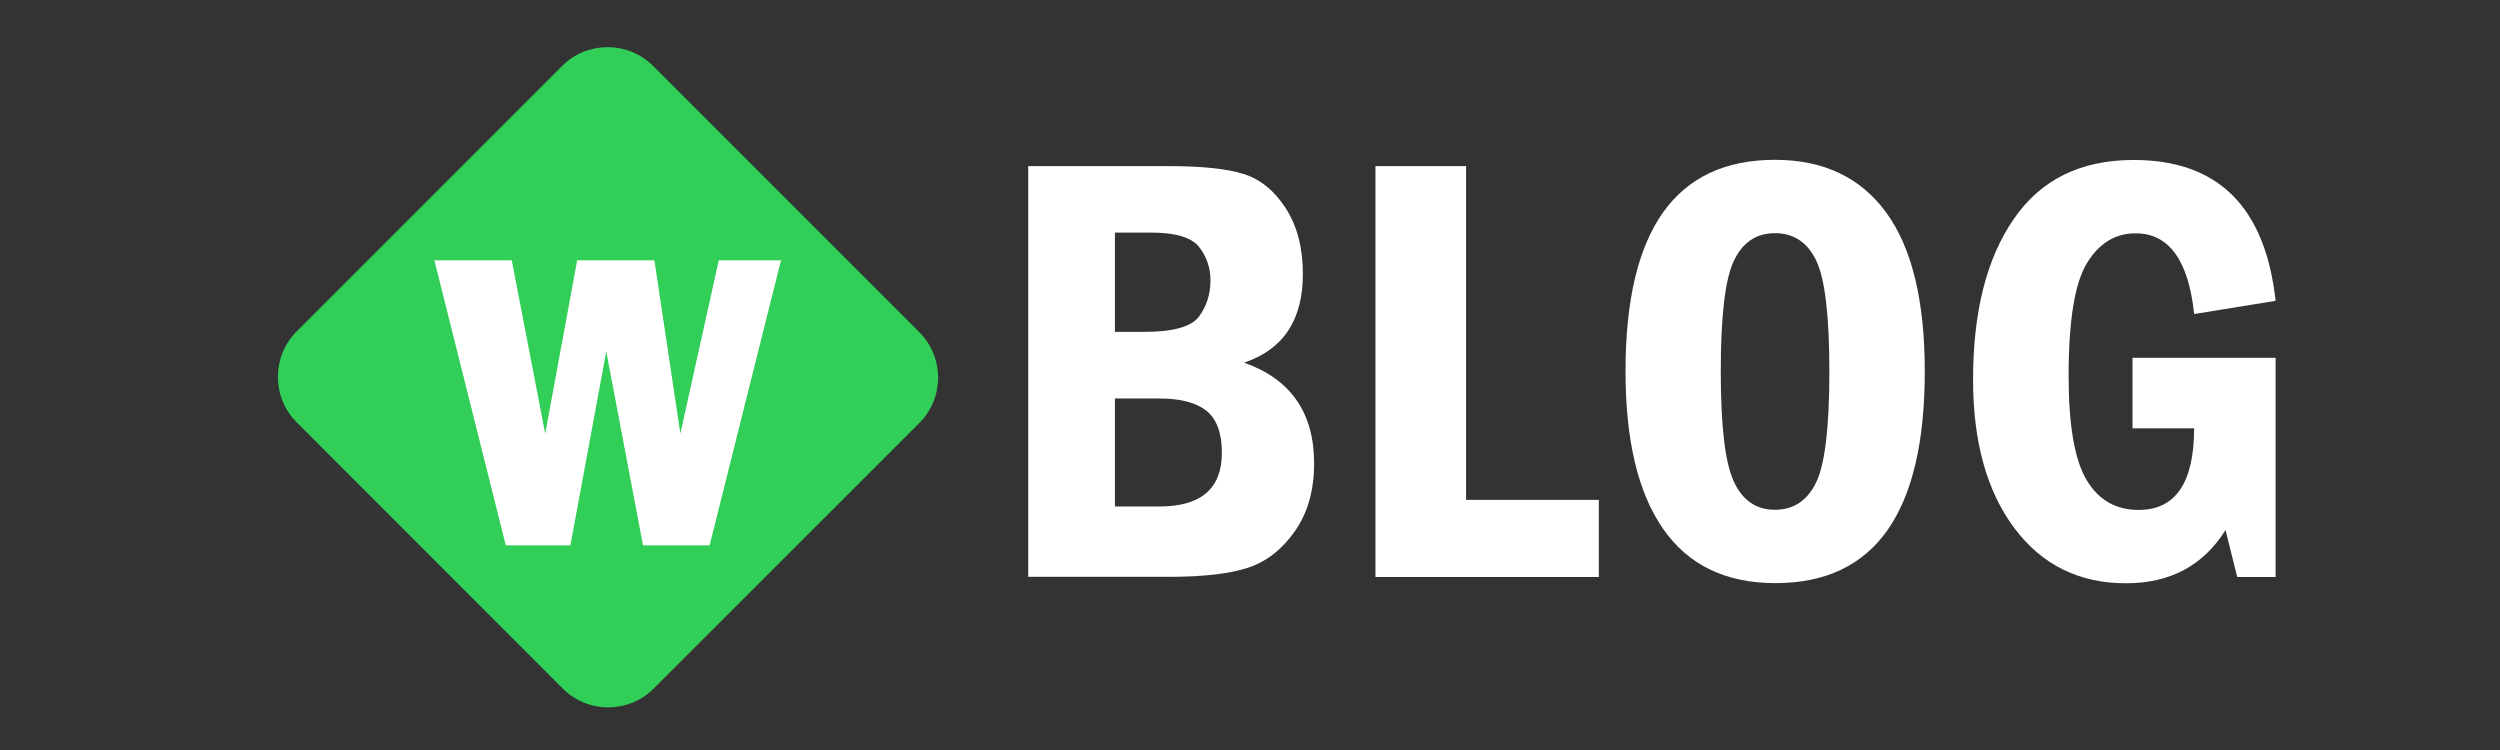
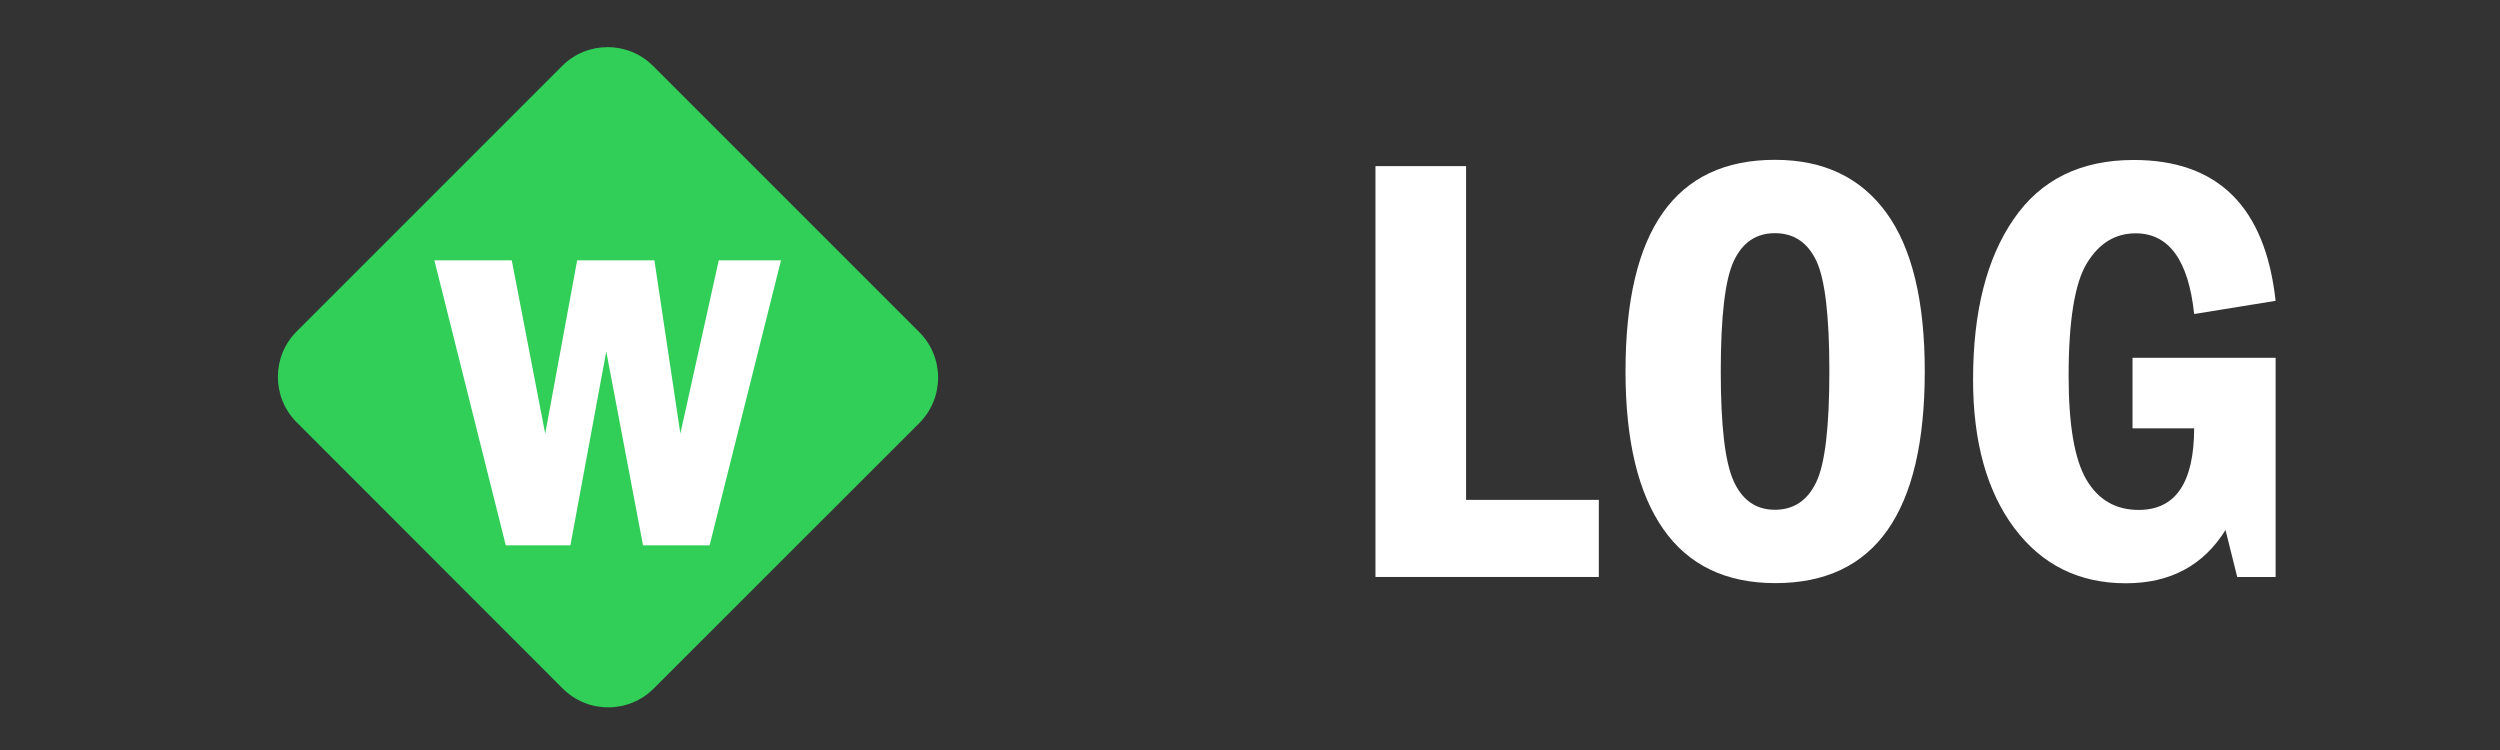
<svg xmlns="http://www.w3.org/2000/svg" id="e01MUtasyzm1" viewBox="0 0 500 150" shape-rendering="geometricPrecision" text-rendering="geometricPrecision" project-id="30a00780d2e340dfb612cc5631d92900" export-id="58dca3dcd2b846c885b1872e73d00a87" cached="false" width="500" height="150">
  <rect x="0" y="0" width="500" height="150" fill="#333333" stroke="none" />
  <style>
#e01MUtasyzm5_tr {animation: e01MUtasyzm5_tr__tr 2620ms linear infinite normal forwards}@keyframes e01MUtasyzm5_tr__tr { 0% {transform: translate(220.15px,223.65px) rotate(0deg);animation-timing-function: cubic-bezier(0.42,0,0.58,1)} 26.718% {transform: translate(220.15px,223.65px) rotate(180deg)} 74.427% {transform: translate(220.15px,223.65px) rotate(180deg)} 100% {transform: translate(220.15px,223.65px) rotate(180deg)}} #e01MUtasyzm9_to {animation: e01MUtasyzm9_to__to 2620ms linear infinite normal forwards}@keyframes e01MUtasyzm9_to__to { 0% {transform: translate(595.55px,219.8px);animation-timing-function: cubic-bezier(0.42,0,0.58,1)} 11.45% {transform: translate(595.55px,526.467px)} 100% {transform: translate(595.55px,526.467px)}} #e01MUtasyzm13_to {animation: e01MUtasyzm13_to__to 2620ms linear infinite normal forwards}@keyframes e01MUtasyzm13_to__to { 0% {transform: translate(806.25px,219.85px)} 3.817% {transform: translate(806.25px,219.85px);animation-timing-function: cubic-bezier(0.42,0,0.58,1)} 15.267% {transform: translate(806.25px,533.183px)} 100% {transform: translate(806.25px,533.183px)}} #e01MUtasyzm17_to {animation: e01MUtasyzm17_to__to 2620ms linear infinite normal forwards}@keyframes e01MUtasyzm17_to__to { 0% {transform: translate(998.25px,219.8px)} 7.634% {transform: translate(998.25px,219.8px);animation-timing-function: cubic-bezier(0.42,0,0.58,1)} 19.084% {transform: translate(998.25px,533.133px)} 100% {transform: translate(998.25px,533.133px)}} #e01MUtasyzm21_to {animation: e01MUtasyzm21_to__to 2620ms linear infinite normal forwards}@keyframes e01MUtasyzm21_to__to { 0% {transform: translate(1231.05px,219.9px)} 11.45% {transform: translate(1231.05px,219.9px);animation-timing-function: cubic-bezier(0.42,0,0.58,1)} 22.901% {transform: translate(1231.05px,533.233px)} 100% {transform: translate(1231.05px,533.233px)}} #e01MUtasyzm26_to {animation: e01MUtasyzm26_to__to 2620ms linear infinite normal forwards}@keyframes e01MUtasyzm26_to__to { 0% {transform: translate(595.55px,-86.867px)} 51.527% {transform: translate(595.55px,-86.867px);animation-timing-function: cubic-bezier(0.42,0,0.58,1)} 62.977% {transform: translate(595.55px,219.8px)} 100% {transform: translate(595.55px,219.8px)}} #e01MUtasyzm30_to {animation: e01MUtasyzm30_to__to 2620ms linear infinite normal forwards}@keyframes e01MUtasyzm30_to__to { 0% {transform: translate(806.25px,-86.817px)} 55.344% {transform: translate(806.25px,-86.817px);animation-timing-function: cubic-bezier(0.42,0,0.58,1)} 66.794% {transform: translate(806.25px,219.85px)} 100% {transform: translate(806.25px,219.85px)}} #e01MUtasyzm34_to {animation: e01MUtasyzm34_to__to 2620ms linear infinite normal forwards}@keyframes e01MUtasyzm34_to__to { 0% {transform: translate(998.25px,-86.867px)} 59.16% {transform: translate(998.25px,-86.867px);animation-timing-function: cubic-bezier(0.42,0,0.58,1)} 70.611% {transform: translate(998.25px,219.8px)} 100% {transform: translate(998.25px,219.8px)}} #e01MUtasyzm38_to {animation: e01MUtasyzm38_to__to 2620ms linear infinite normal forwards}@keyframes e01MUtasyzm38_to__to { 0% {transform: translate(1231.05px,-93.433px)} 62.977% {transform: translate(1231.05px,-93.433px);animation-timing-function: cubic-bezier(0.42,0,0.58,1)} 74.427% {transform: translate(1231.05px,219.9px)} 100% {transform: translate(1231.05px,219.9px)}} #e01MUtasyzm43_to {animation: e01MUtasyzm43_to__to 2620ms linear infinite normal forwards}@keyframes e01MUtasyzm43_to__to { 0% {transform: translate(595.55px,-86.867px)} 3.817% {transform: translate(595.55px,-86.867px);animation-timing-function: cubic-bezier(0.42,0,0.58,1)} 15.267% {transform: translate(595.55px,219.8px);animation-timing-function: cubic-bezier(0.42,0,0.58,1)} 49.618% {transform: translate(595.55px,219.8px);animation-timing-function: cubic-bezier(0.42,0,0.58,1)} 61.069% {transform: translate(595.55px,526.467px)} 100% {transform: translate(595.55px,526.467px)}} #e01MUtasyzm47_to {animation: e01MUtasyzm47_to__to 2620ms linear infinite normal forwards}@keyframes e01MUtasyzm47_to__to { 0% {transform: translate(806.25px,-86.817px)} 7.634% {transform: translate(806.25px,-86.817px);animation-timing-function: cubic-bezier(0.42,0,0.58,1)} 19.084% {transform: translate(806.25px,219.85px);animation-timing-function: cubic-bezier(0.42,0,0.58,1)} 53.435% {transform: translate(806.25px,219.85px);animation-timing-function: cubic-bezier(0.42,0,0.58,1)} 64.885% {transform: translate(806.25px,533.183px)} 100% {transform: translate(806.25px,533.183px)}} #e01MUtasyzm51_to {animation: e01MUtasyzm51_to__to 2620ms linear infinite normal forwards}@keyframes e01MUtasyzm51_to__to { 0% {transform: translate(998.25px,-86.867px)} 11.45% {transform: translate(998.25px,-86.867px);animation-timing-function: cubic-bezier(0.42,0,0.58,1)} 22.901% {transform: translate(998.25px,219.8px);animation-timing-function: cubic-bezier(0.42,0,0.58,1)} 57.252% {transform: translate(998.25px,219.8px);animation-timing-function: cubic-bezier(0.42,0,0.58,1)} 68.702% {transform: translate(998.25px,533.133px)} 100% {transform: translate(998.25px,533.133px)}} #e01MUtasyzm55_to {animation: e01MUtasyzm55_to__to 2620ms linear infinite normal forwards}@keyframes e01MUtasyzm55_to__to { 0% {transform: translate(1231.05px,-93.433px)} 15.267% {transform: translate(1231.05px,-93.433px);animation-timing-function: cubic-bezier(0.42,0,0.58,1)} 26.718% {transform: translate(1231.05px,219.9px);animation-timing-function: cubic-bezier(0.42,0,0.58,1)} 61.069% {transform: translate(1231.05px,219.9px);animation-timing-function: cubic-bezier(0.42,0,0.58,1)} 72.519% {transform: translate(1231.05px,533.233px)} 100% {transform: translate(1231.05px,533.233px)}}
</style>
  <g transform="matrix(.3 0 0 0.3 55.553 8.355)">
    <g>
      <g id="e01MUtasyzm5_tr" transform="translate(220.15,223.65) rotate(0)">
        <path d="M427.7,254.2c16.7-16.7,16.7-43.9,0-60.6L250.2,16.1c-16.7-16.7-43.9-16.7-60.6,0l-177,177c-16.7,16.7-16.7,43.9,0,60.6L190,431.2c16.7,16.7,43.9,16.7,60.6,0l177.1-177" transform="translate(-220.15,-223.65)" fill="#31ce58" />
      </g>
      <path d="M104.4,145.7h51.6l22.3,115.6l21.3-115.6h51.5l17.3,115.5L294,145.7h41.5l-47.6,190h-44.4L219,206.5L195.1,335.7h-43.1l-47.6-190Z" fill="#fff" />
    </g>
    <g>
      <g mask="url(#e01MUtasyzm10)">
        <g id="e01MUtasyzm9_to" transform="translate(595.55,219.8)">
-           <path d="M500.2,82.9h93.8c22,0,38.6,1.7,49.8,5.2s20.6,11.1,28.2,22.9s11.4,26.4,11.4,43.9c0,30.6-13.1,50.3-39.2,59c31.1,11,46.7,33.4,46.7,67.2c0,17.8-4.2,32.8-12.7,45s-18.9,20.4-31.3,24.5-30,6.1-52.8,6.1h-93.8v-273.8h-.1Zm57.9,110.5h19.5c19.5,0,31.7-3.5,36.7-10.4c5-7,7.5-14.9,7.5-23.9c0-8.3-2.5-15.7-7.5-22.2s-15.8-9.7-32.3-9.7h-23.9v66.2Zm0,116.4h29.6c27.8,0,41.7-11.9,41.7-35.8c0-13.3-3.5-22.6-10.4-28.1-6.9-5.4-17.3-8.1-31.3-8.1h-29.6v72Z" transform="translate(-595.55,-219.8)" fill="#fff" />
-         </g>
+           </g>
        <mask id="e01MUtasyzm10" mask-type="luminance" x="-150%" y="-150%" height="400%" width="400%">
          <rect width="67.933" height="86.429" rx="0" ry="0" transform="matrix(3 0 0 3.5 493.651 69.065)" fill="#fff" stroke-width="0" />
        </mask>
      </g>
      <g mask="url(#e01MUtasyzm14)">
        <g id="e01MUtasyzm13_to" transform="translate(806.25,219.85)">
          <path d="M731.8,82.9h60.4v222.5h88.5v51.4h-148.9v-273.9Z" transform="translate(-806.25,-219.85)" fill="#fff" />
        </g>
        <mask id="e01MUtasyzm14" mask-type="luminance" x="-150%" y="-150%" height="400%" width="400%">
          <rect width="67.933" height="86.429" rx="0" ry="0" transform="matrix(2.5 0 0 3.5 720.634 69.065)" fill="#fff" stroke-width="0" />
        </mask>
      </g>
      <g mask="url(#e01MUtasyzm18)">
        <g id="e01MUtasyzm17_to" transform="translate(998.25,219.8)">
          <path d="M1098,219.7c0,94.2-33.2,141.2-99.6,141.2-33,0-57.9-12-74.7-36s-25.2-59.1-25.2-105.2c0-94,33.2-141,99.6-141c32.5,0,57.2,11.8,74.3,35.3s25.6,58.8,25.6,105.7Zm-63.6,0c0-36.9-2.9-61.5-8.7-73.7s-15-18.4-27.6-18.4c-12.5,0-21.6,6.2-27.4,18.5s-8.7,36.8-8.7,73.6c0,36.1,2.8,60.5,8.6,73.2c5.7,12.7,14.9,19.1,27.5,19.1c12.5,0,21.6-6.1,27.5-18.3c5.9-12.1,8.8-36.8,8.8-74Z" transform="translate(-998.25,-219.8)" fill="#fff" />
        </g>
        <mask id="e01MUtasyzm18" mask-type="luminance" x="-150%" y="-150%" height="400%" width="400%">
          <rect width="67.933" height="86.429" rx="0" ry="0" transform="matrix(3.1 0 0 3.5 893.588 69.065)" fill="#fff" stroke-width="0" />
        </mask>
      </g>
      <g mask="url(#e01MUtasyzm22)">
        <g id="e01MUtasyzm21_to" transform="translate(1231.05,219.9)">
          <path d="M1236.5,210.7h95.4v146.1h-25.6l-7.8-31.3c-14.8,23.7-36.9,35.5-66.4,35.5-31.3,0-56-12.3-74.4-36.8-18.3-24.5-27.5-57.5-27.5-99c0-45.1,9-80.8,27.1-107c18-26.3,44.7-39.4,80-39.4c56.2,0,87.7,31.3,94.6,93.9l-54.3,8.8c-3.8-35.8-16.8-53.8-39-53.8-13.6,0-24.4,6.6-32.5,19.9-8.1,13.2-12.2,38.3-12.2,75.2c0,32.8,4,55.8,11.9,69.2s19.5,20.1,34.8,20.1c24.6,0,36.9-18.1,37-54.4h-41.1v-47Z" transform="translate(-1231.05,-219.9)" fill="#fff" />
        </g>
        <mask id="e01MUtasyzm22" mask-type="luminance" x="-150%" y="-150%" height="400%" width="400%">
          <rect width="67.933" height="86.429" rx="0" ry="0" transform="matrix(3.1 0 0 3.5 1126.921 69.065)" fill="#fff" stroke-width="0" />
        </mask>
      </g>
    </g>
    <g>
      <g mask="url(#e01MUtasyzm27)">
        <g id="e01MUtasyzm26_to" transform="translate(595.55,-86.867)">
          <path d="M500.2,82.9h93.8c22,0,38.6,1.7,49.8,5.2s20.6,11.1,28.2,22.9s11.4,26.4,11.4,43.9c0,30.6-13.1,50.3-39.2,59c31.1,11,46.7,33.4,46.7,67.2c0,17.8-4.2,32.8-12.7,45s-18.9,20.4-31.3,24.5-30,6.1-52.8,6.1h-93.8v-273.8h-.1Zm57.9,110.5h19.5c19.5,0,31.7-3.5,36.7-10.4c5-7,7.5-14.9,7.5-23.9c0-8.3-2.5-15.7-7.5-22.2s-15.8-9.7-32.3-9.7h-23.9v66.2Zm0,116.4h29.6c27.8,0,41.7-11.9,41.7-35.8c0-13.3-3.5-22.6-10.4-28.1-6.9-5.4-17.3-8.1-31.3-8.1h-29.6v72Z" transform="translate(-595.55,-219.8)" fill="#fff" />
        </g>
        <mask id="e01MUtasyzm27" mask-type="luminance" x="-150%" y="-150%" height="400%" width="400%">
          <rect width="67.933" height="86.429" rx="0" ry="0" transform="matrix(3 0 0 3.5 493.651 69.065)" fill="#fff" stroke-width="0" />
        </mask>
      </g>
      <g mask="url(#e01MUtasyzm31)">
        <g id="e01MUtasyzm30_to" transform="translate(806.25,-86.817)">
          <path d="M731.8,82.9h60.4v222.5h88.5v51.4h-148.9v-273.9Z" transform="translate(-806.25,-219.85)" fill="#fff" />
        </g>
        <mask id="e01MUtasyzm31" mask-type="luminance" x="-150%" y="-150%" height="400%" width="400%">
          <rect width="67.933" height="86.429" rx="0" ry="0" transform="matrix(2.5 0 0 3.5 720.634 69.065)" fill="#fff" stroke-width="0" />
        </mask>
      </g>
      <g mask="url(#e01MUtasyzm35)">
        <g id="e01MUtasyzm34_to" transform="translate(998.25,-86.867)">
          <path d="M1098,219.7c0,94.2-33.2,141.2-99.6,141.2-33,0-57.9-12-74.7-36s-25.2-59.1-25.2-105.2c0-94,33.2-141,99.6-141c32.5,0,57.2,11.8,74.3,35.3s25.6,58.8,25.6,105.7Zm-63.6,0c0-36.9-2.9-61.5-8.7-73.7s-15-18.4-27.6-18.4c-12.5,0-21.6,6.2-27.4,18.5s-8.7,36.8-8.7,73.6c0,36.1,2.8,60.5,8.6,73.2c5.7,12.7,14.9,19.1,27.5,19.1c12.5,0,21.6-6.1,27.5-18.3c5.9-12.1,8.8-36.8,8.8-74Z" transform="translate(-998.25,-219.8)" fill="#fff" />
        </g>
        <mask id="e01MUtasyzm35" mask-type="luminance" x="-150%" y="-150%" height="400%" width="400%">
          <rect width="67.933" height="86.429" rx="0" ry="0" transform="matrix(3.1 0 0 3.5 893.588 69.065)" fill="#fff" stroke-width="0" />
        </mask>
      </g>
      <g mask="url(#e01MUtasyzm39)">
        <g id="e01MUtasyzm38_to" transform="translate(1231.05,-93.433)">
          <path d="M1236.5,210.7h95.4v146.1h-25.6l-7.8-31.3c-14.8,23.7-36.9,35.5-66.4,35.5-31.3,0-56-12.3-74.4-36.8-18.3-24.5-27.5-57.5-27.5-99c0-45.1,9-80.8,27.1-107c18-26.3,44.7-39.4,80-39.4c56.2,0,87.7,31.3,94.6,93.9l-54.3,8.8c-3.8-35.8-16.8-53.8-39-53.8-13.6,0-24.4,6.6-32.5,19.9-8.1,13.2-12.2,38.3-12.2,75.2c0,32.8,4,55.8,11.9,69.2s19.5,20.1,34.8,20.1c24.6,0,36.9-18.1,37-54.4h-41.1v-47Z" transform="translate(-1231.05,-219.9)" fill="#fff" />
        </g>
        <mask id="e01MUtasyzm39" mask-type="luminance" x="-150%" y="-150%" height="400%" width="400%">
          <rect width="67.933" height="86.429" rx="0" ry="0" transform="matrix(3.1 0 0 3.5 1126.921 69.065)" fill="#fff" stroke-width="0" />
        </mask>
      </g>
    </g>
    <g>
      <g mask="url(#e01MUtasyzm44)">
        <g id="e01MUtasyzm43_to" transform="translate(595.55,-86.867)">
          <path d="M500.2,82.9h93.8c22,0,38.6,1.7,49.8,5.2s20.6,11.1,28.2,22.9s11.4,26.4,11.4,43.9c0,30.6-13.1,50.3-39.2,59c31.1,11,46.7,33.4,46.7,67.2c0,17.8-4.2,32.8-12.7,45s-18.9,20.4-31.3,24.5-30,6.1-52.8,6.1h-93.8v-273.8h-.1Zm57.9,110.5h19.5c19.5,0,31.7-3.5,36.7-10.4c5-7,7.5-14.9,7.5-23.9c0-8.3-2.5-15.7-7.5-22.2s-15.8-9.7-32.3-9.7h-23.9v66.2Zm0,116.4h29.6c27.8,0,41.7-11.9,41.7-35.8c0-13.3-3.5-22.6-10.4-28.1-6.9-5.4-17.3-8.1-31.3-8.1h-29.6v72Z" transform="translate(-595.55,-219.8)" fill="#31ce58" />
        </g>
        <mask id="e01MUtasyzm44" mask-type="luminance" x="-150%" y="-150%" height="400%" width="400%">
          <rect width="67.933" height="86.429" rx="0" ry="0" transform="matrix(3 0 0 3.5 493.651 69.065)" fill="#fff" stroke-width="0" />
        </mask>
      </g>
      <g mask="url(#e01MUtasyzm48)">
        <g id="e01MUtasyzm47_to" transform="translate(806.25,-86.817)">
          <path d="M731.8,82.9h60.4v222.5h88.5v51.4h-148.9v-273.9Z" transform="translate(-806.25,-219.85)" fill="#31ce58" />
        </g>
        <mask id="e01MUtasyzm48" mask-type="luminance" x="-150%" y="-150%" height="400%" width="400%">
          <rect width="67.933" height="86.429" rx="0" ry="0" transform="matrix(2.5 0 0 3.5 720.634 69.065)" fill="#fff" stroke-width="0" />
        </mask>
      </g>
      <g mask="url(#e01MUtasyzm52)">
        <g id="e01MUtasyzm51_to" transform="translate(998.25,-86.867)">
          <path d="M1098,219.7c0,94.2-33.2,141.2-99.6,141.2-33,0-57.9-12-74.7-36s-25.2-59.1-25.2-105.2c0-94,33.2-141,99.6-141c32.5,0,57.2,11.8,74.3,35.3s25.6,58.8,25.6,105.7Zm-63.6,0c0-36.9-2.9-61.5-8.7-73.7s-15-18.4-27.6-18.4c-12.5,0-21.6,6.2-27.4,18.5s-8.7,36.8-8.7,73.6c0,36.1,2.8,60.5,8.6,73.2c5.7,12.7,14.9,19.1,27.5,19.1c12.5,0,21.6-6.1,27.5-18.3c5.9-12.1,8.8-36.8,8.8-74Z" transform="translate(-998.25,-219.8)" fill="#31ce58" />
        </g>
        <mask id="e01MUtasyzm52" mask-type="luminance" x="-150%" y="-150%" height="400%" width="400%">
          <rect width="67.933" height="86.429" rx="0" ry="0" transform="matrix(3.1 0 0 3.5 893.588 69.065)" fill="#fff" stroke-width="0" />
        </mask>
      </g>
      <g mask="url(#e01MUtasyzm56)">
        <g id="e01MUtasyzm55_to" transform="translate(1231.05,-93.433)">
          <path d="M1236.5,210.7h95.4v146.1h-25.6l-7.8-31.3c-14.8,23.7-36.9,35.5-66.4,35.5-31.3,0-56-12.3-74.4-36.8-18.3-24.5-27.5-57.5-27.5-99c0-45.1,9-80.8,27.1-107c18-26.3,44.7-39.4,80-39.4c56.2,0,87.7,31.3,94.6,93.9l-54.3,8.8c-3.8-35.8-16.8-53.8-39-53.8-13.6,0-24.4,6.6-32.5,19.9-8.1,13.2-12.2,38.3-12.2,75.2c0,32.8,4,55.8,11.9,69.2s19.5,20.1,34.8,20.1c24.6,0,36.9-18.1,37-54.4h-41.1v-47Z" transform="translate(-1231.05,-219.9)" fill="#31ce58" />
        </g>
        <mask id="e01MUtasyzm56" mask-type="luminance" x="-150%" y="-150%" height="400%" width="400%">
          <rect width="67.933" height="86.429" rx="0" ry="0" transform="matrix(3.1 0 0 3.5 1126.921 69.065)" fill="#fff" stroke-width="0" />
        </mask>
      </g>
    </g>
  </g>
</svg>